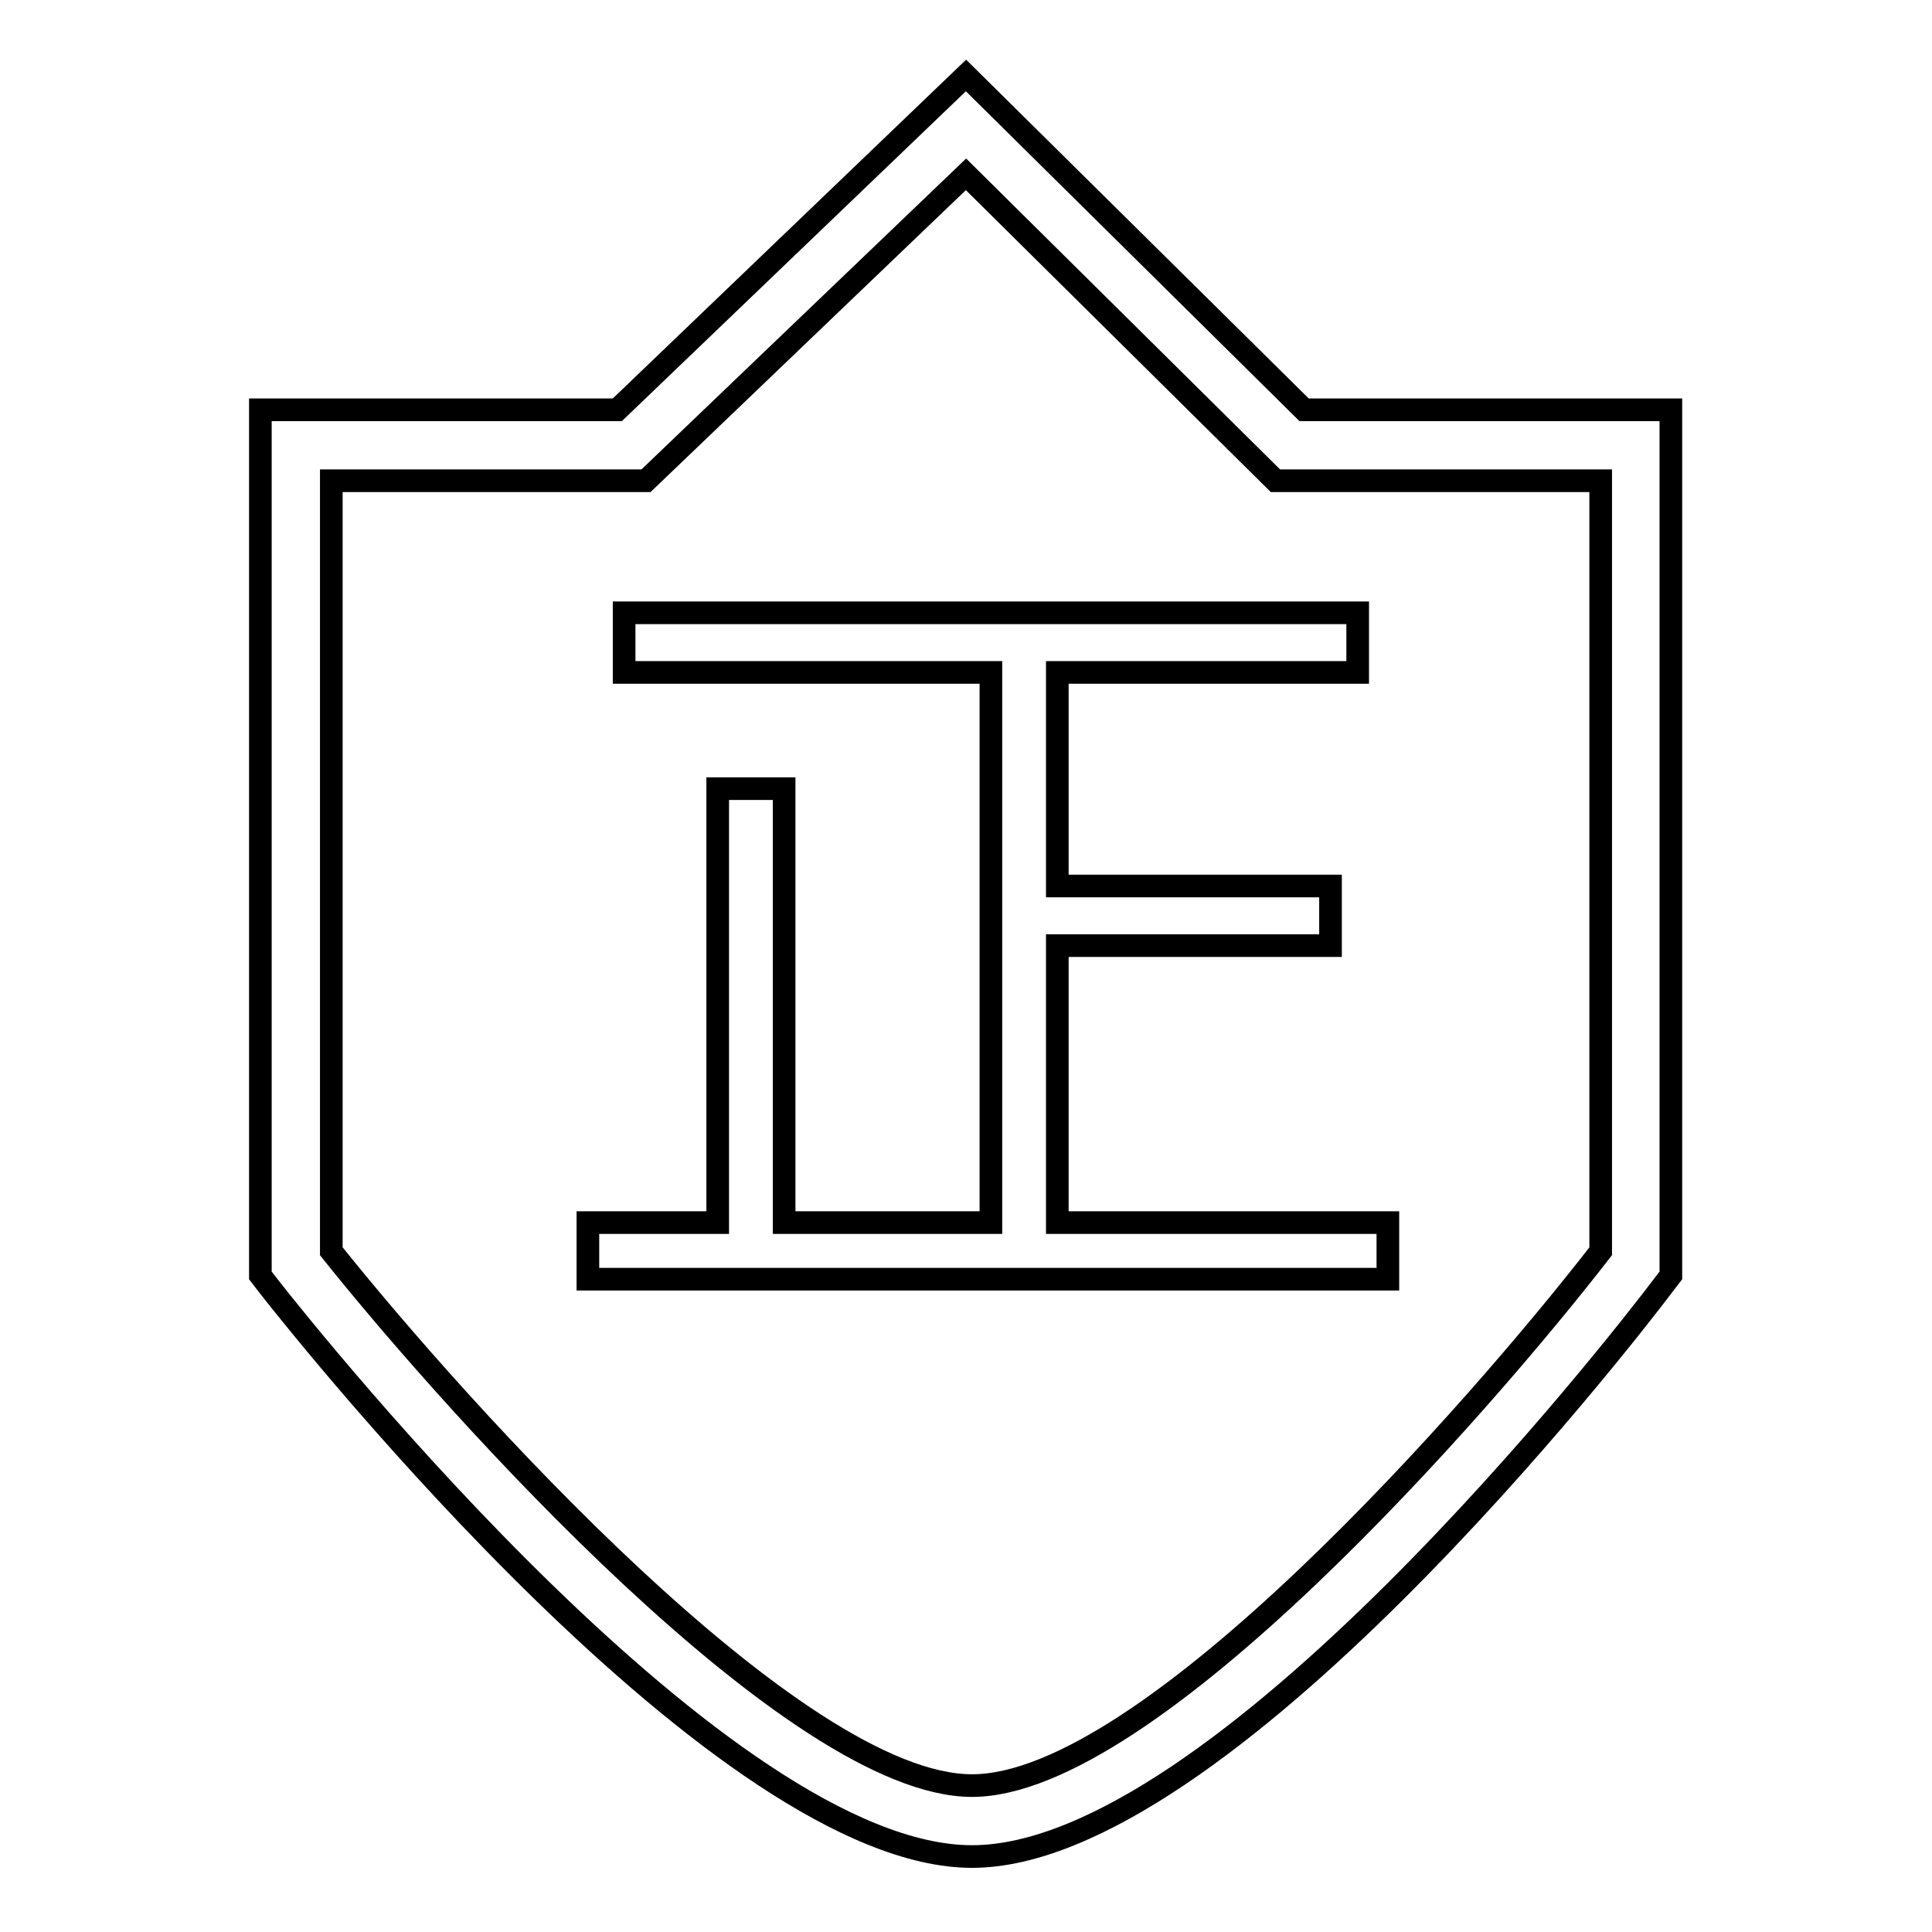
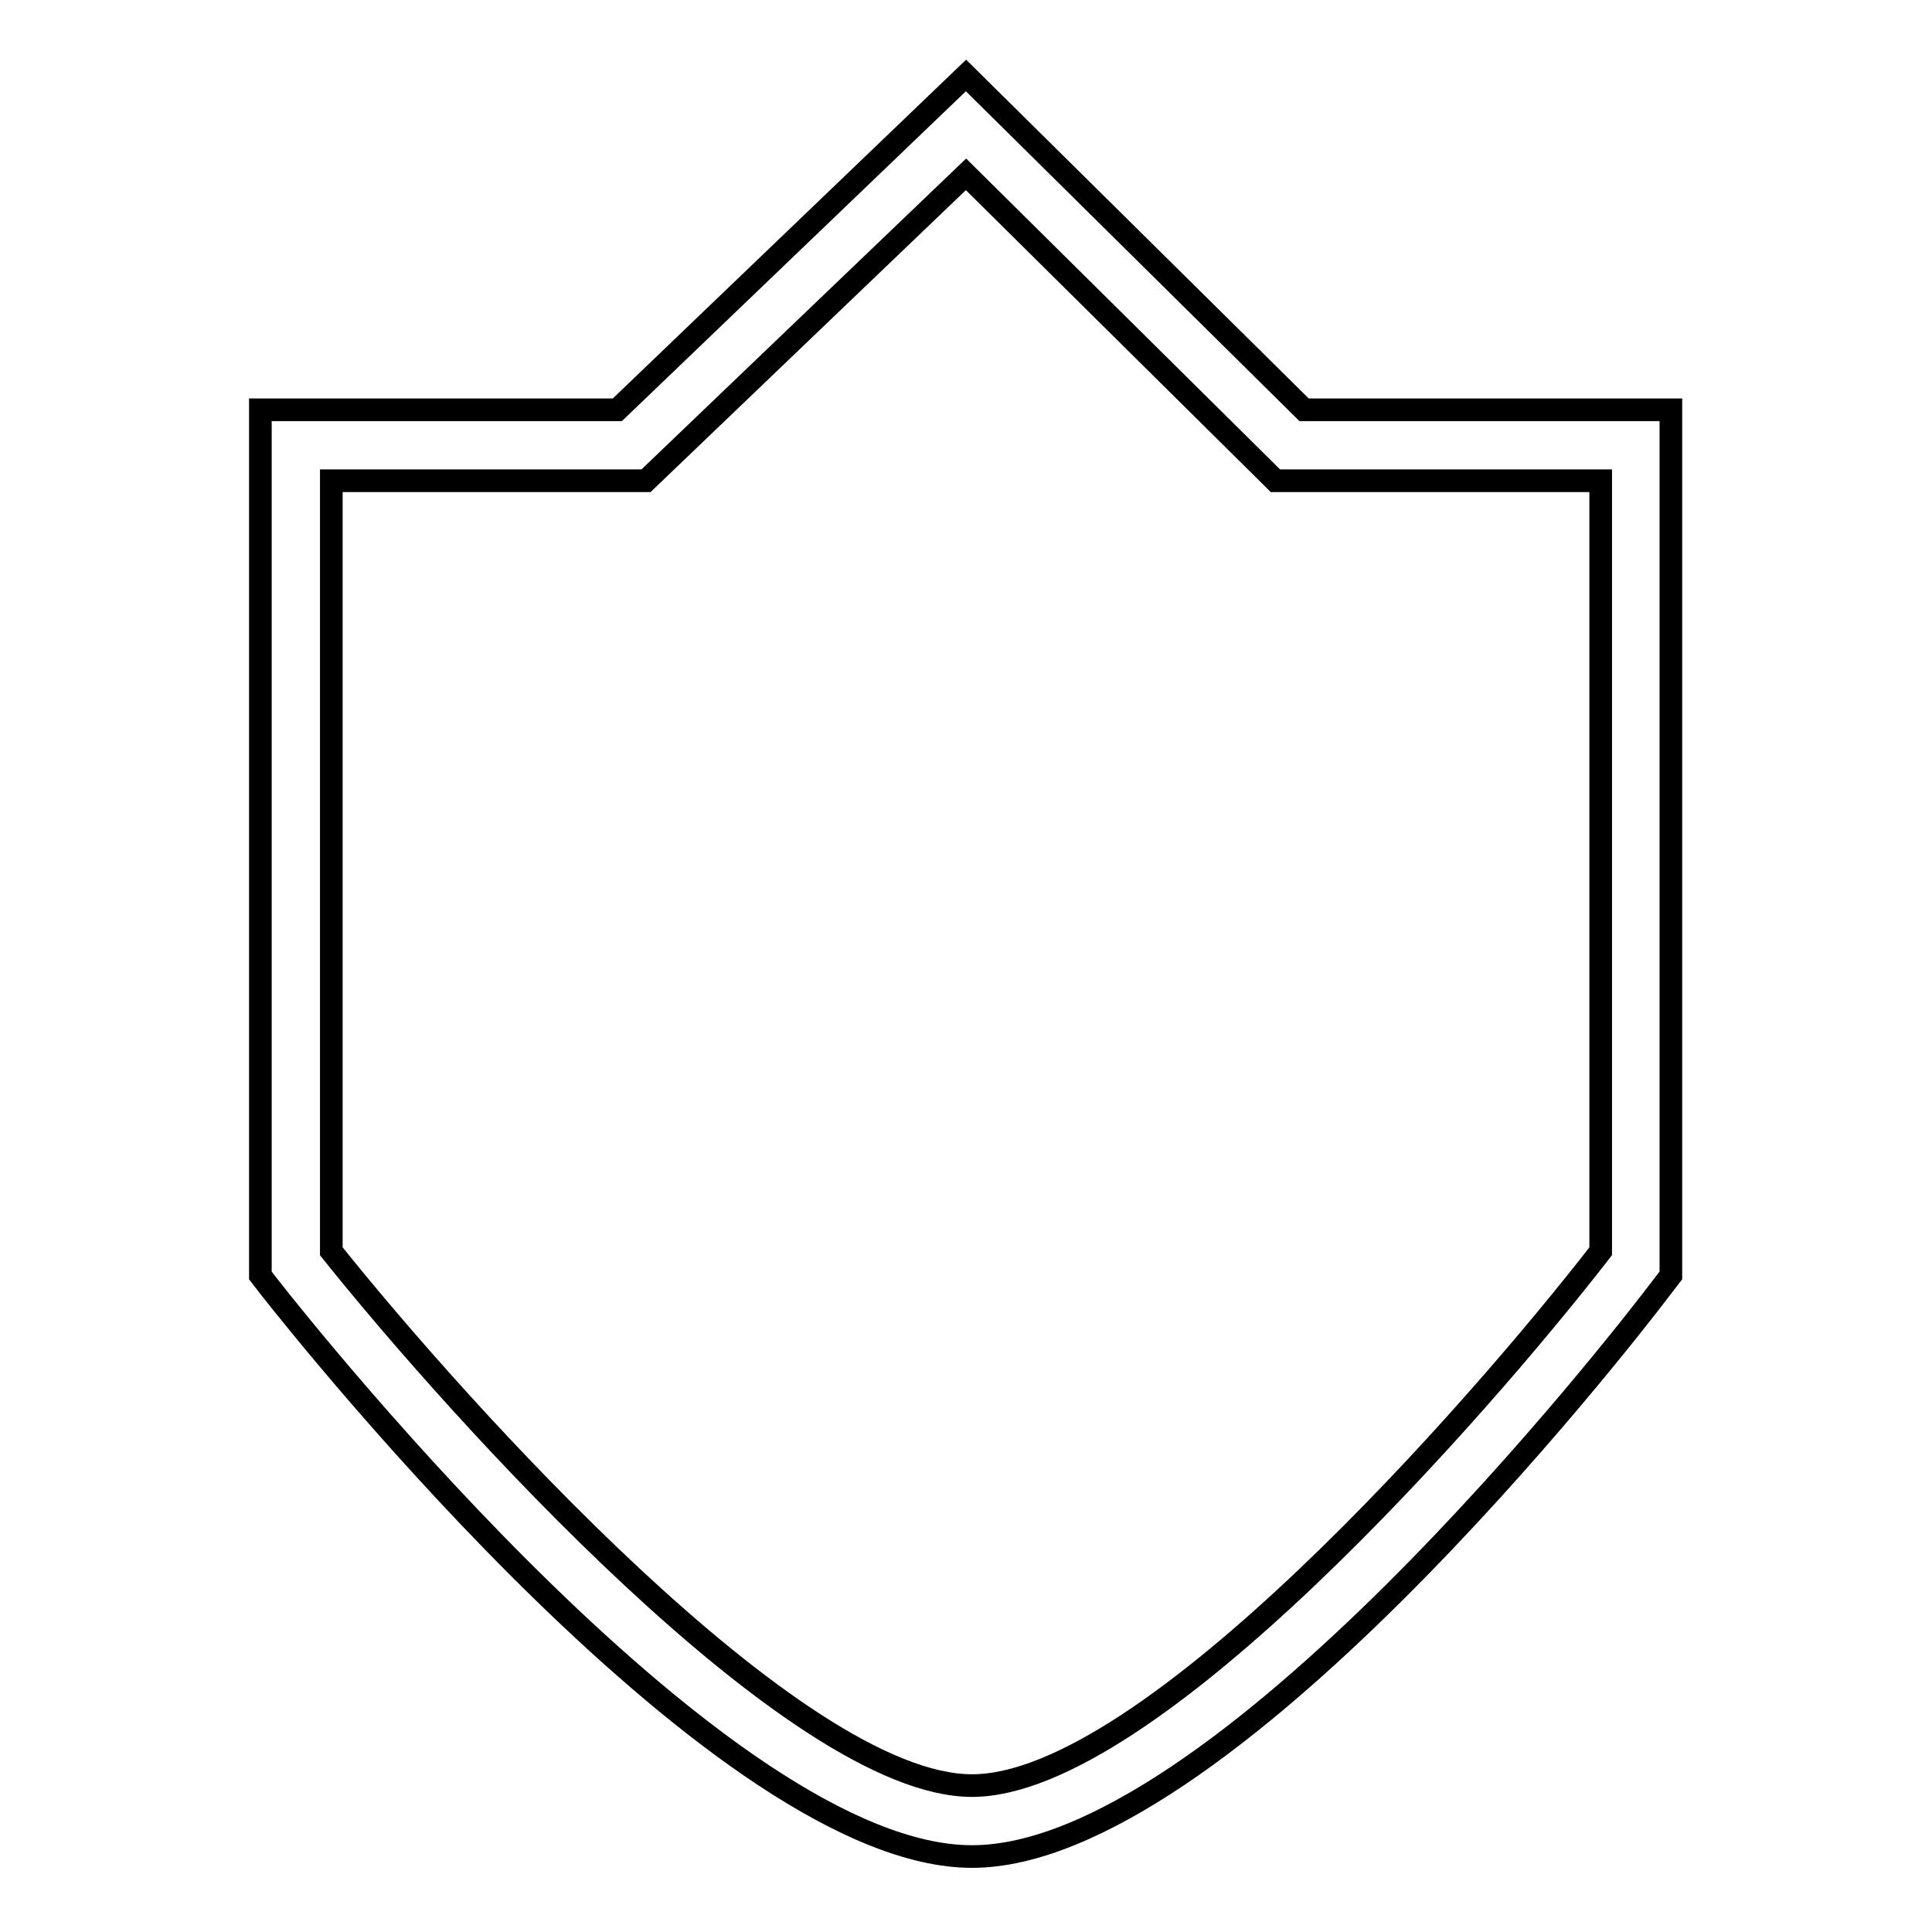
<svg xmlns="http://www.w3.org/2000/svg" version="1.1" x="0px" y="0px" viewBox="0 0 256 256" enable-background="new 0 0 256 256" xml:space="preserve">
  <g>
    <g>
-       <path stroke-width="3" fill-opacity="0" stroke="#000000" d="M95.1,104.5h8.8V162h27.4V89.1H82.7v-7.9h97.2v7.9h-39.8v28.3h36.2v7.9h-36.2V162h43.8v7.5H77.9V162h17.2V104.5z" />
      <path stroke-width="3" fill-opacity="0" stroke="#000000" d="M128.8,246c-32.8,0-87.2-67.9-93.3-75.7l-1-1.3V54.3h47.3L128,10l44.8,44.3h48.6V169l-1,1.3C214.6,178,161.6,246,128.8,246z M43.9,165.8c16.7,20.9,61.5,70.8,84.9,70.8s67.1-49.9,83.3-70.8V63.7H169L128,23.1L85.6,63.7H43.9V165.8z" />
    </g>
  </g>
</svg>